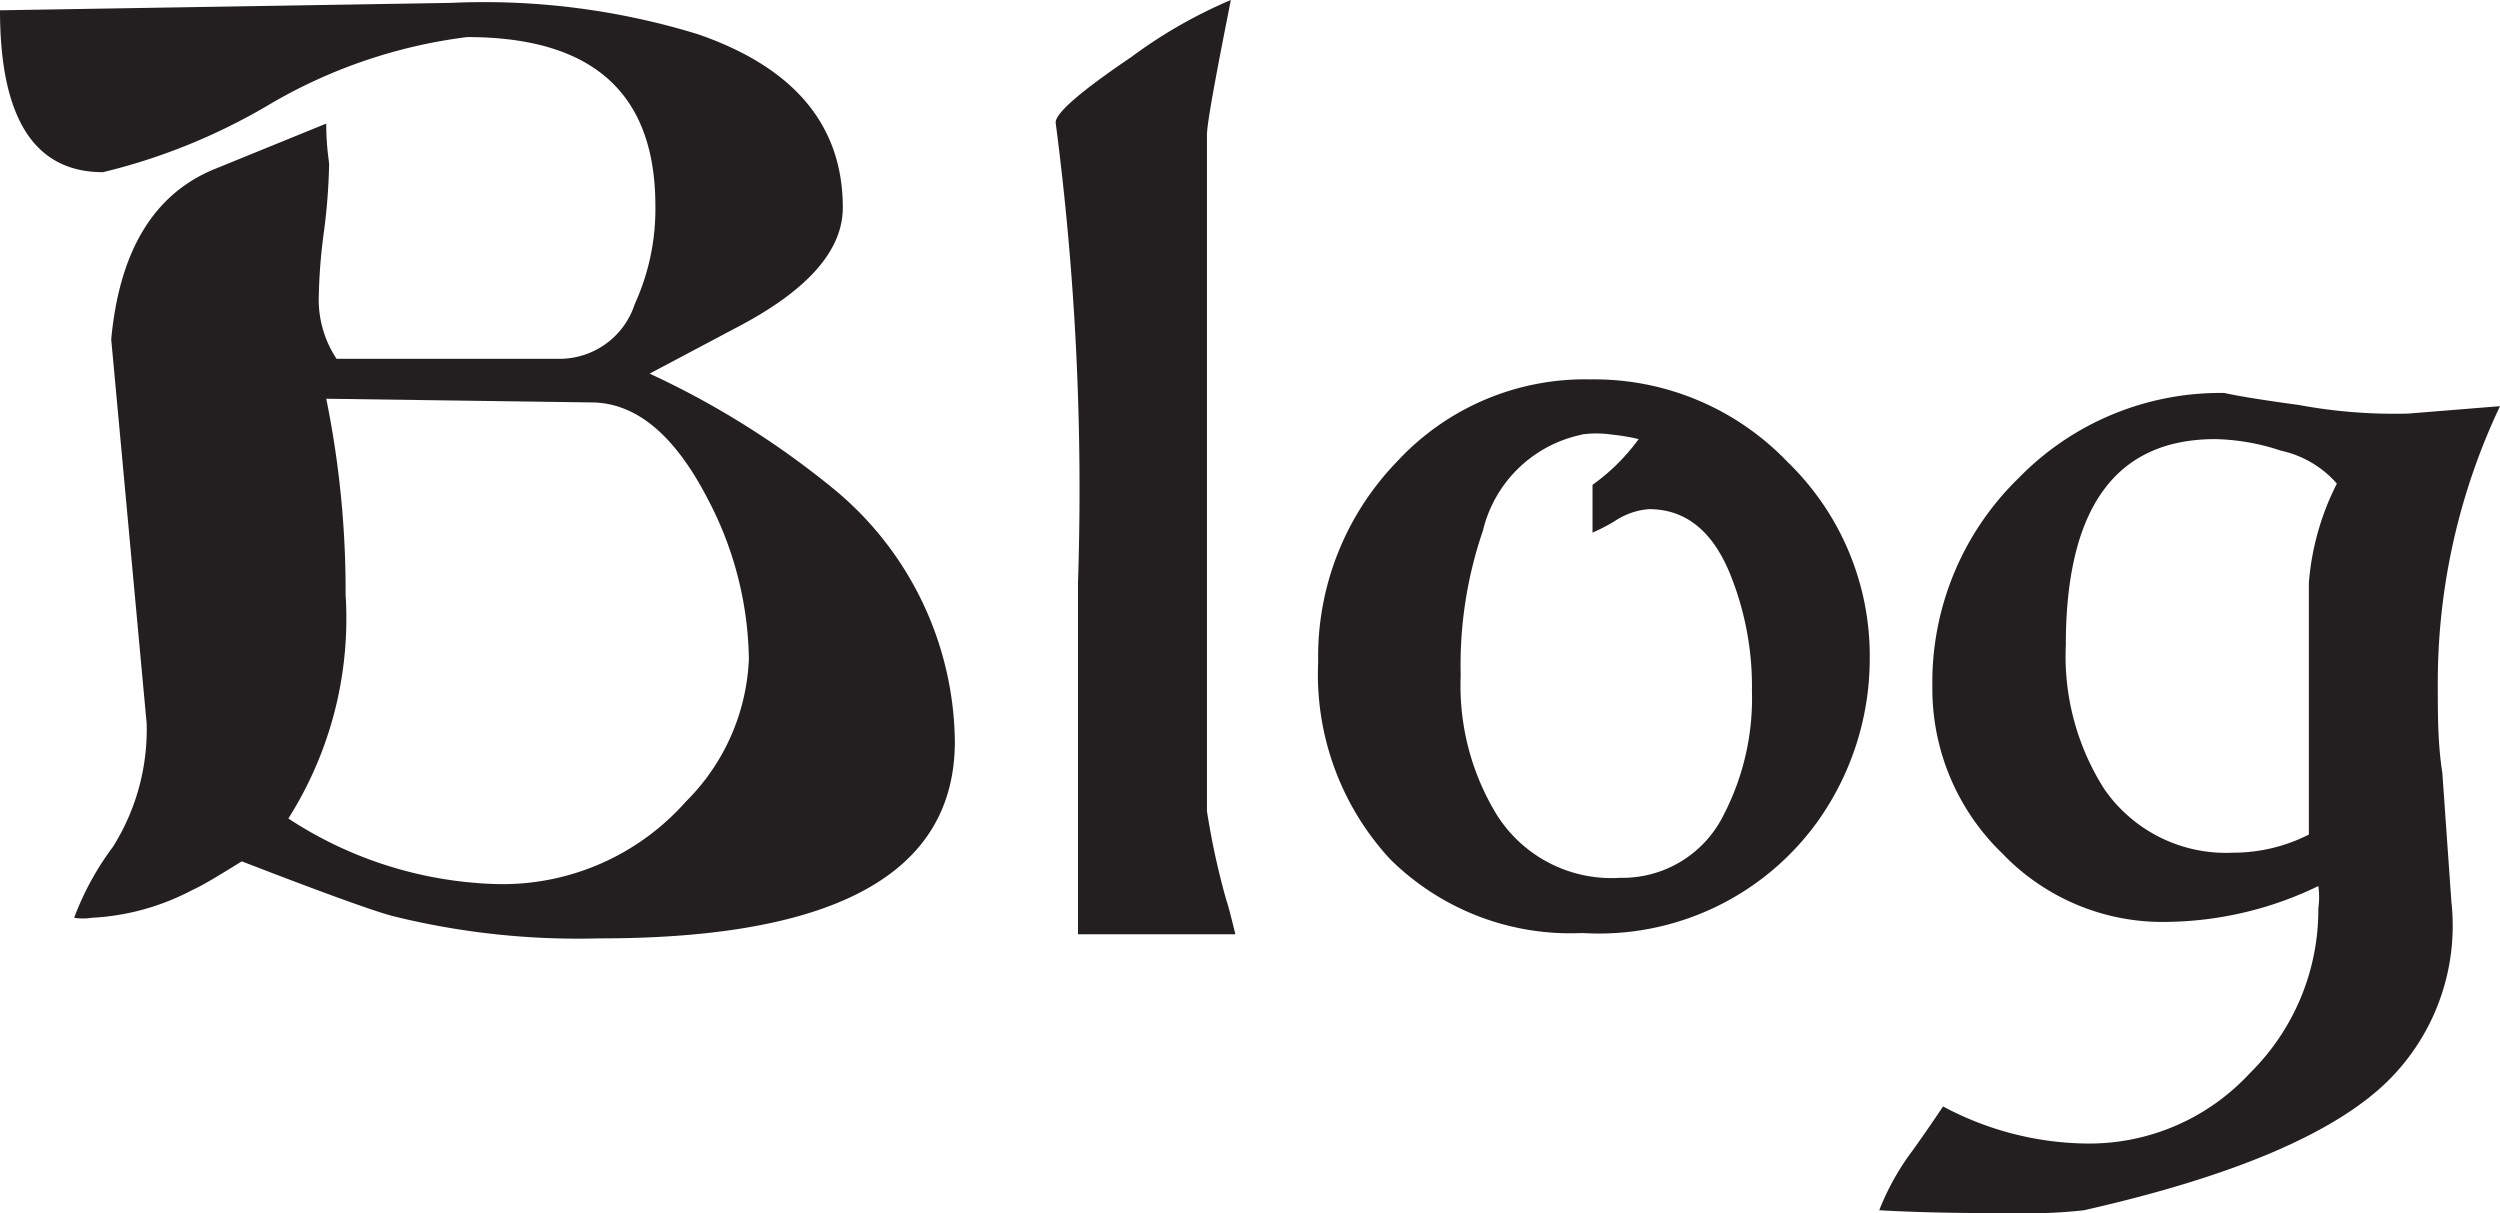
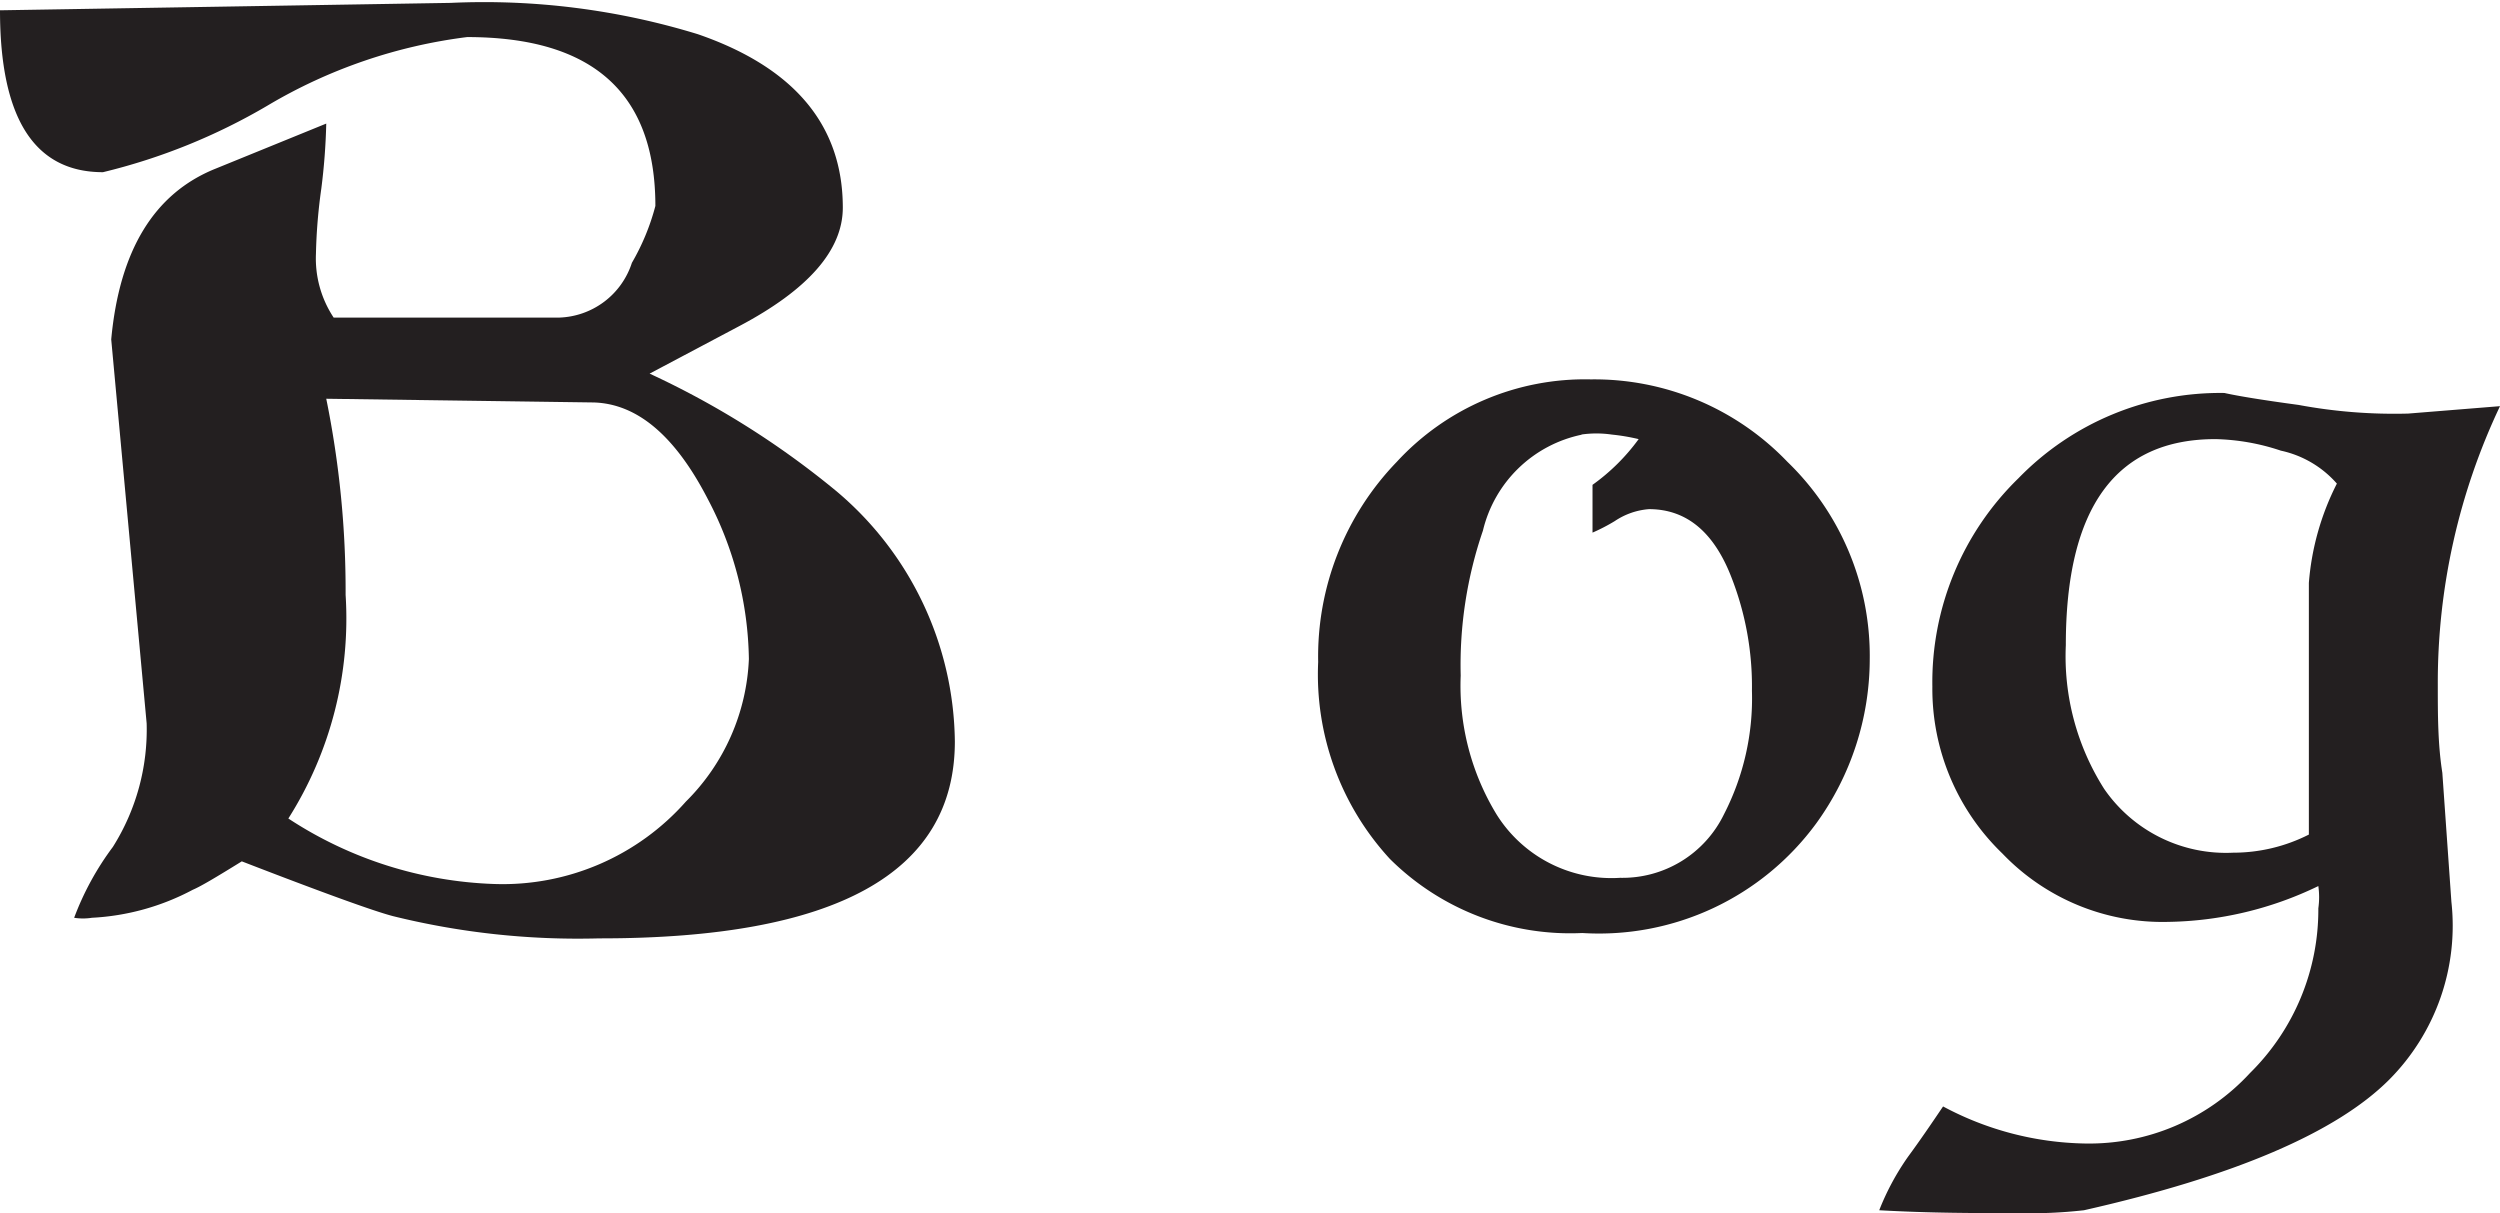
<svg xmlns="http://www.w3.org/2000/svg" viewBox="0 0 60.69 29.45">
  <defs>
    <style>.cls-1{fill:#231f20;}</style>
  </defs>
  <title>blogAsset 2</title>
  <g id="Layer_2" data-name="Layer 2">
    <g id="Layer_1-2" data-name="Layer 1">
-       <path class="cls-1" d="M0,.25,10.94.07a17.67,17.67,0,0,1,6,.76c2.35.81,3.52,2.22,3.52,4.21q0,1.55-2.52,2.88L15.77,9.07a20.91,20.91,0,0,1,4.53,2.85A8.05,8.05,0,0,1,23.18,18q0,4.79-8.64,4.78a18.69,18.69,0,0,1-5-.54c-.46-.12-1.68-.56-3.67-1.33-.63.39-1,.61-1.19.69a5.84,5.84,0,0,1-2.45.68,1.38,1.38,0,0,1-.43,0,6.92,6.92,0,0,1,.94-1.72,5.34,5.34,0,0,0,.82-3L2.7,8.24Q3,5,5.22,4.1L7.92,3c0,.58.07.9.07,1a15.09,15.09,0,0,1-.12,1.58,13.2,13.2,0,0,0-.13,1.58,2.6,2.6,0,0,0,.43,1.55h5.47a1.92,1.92,0,0,0,1.77-1.33A5.55,5.55,0,0,0,15.91,5c0-2.74-1.52-4.1-4.57-4.1A12.52,12.52,0,0,0,6.5,2.56a14.66,14.66,0,0,1-4,1.62Q0,4.18,0,.25ZM7.92,9.68a23.36,23.36,0,0,1,.47,4.76A9.07,9.07,0,0,1,7,19.87,9.69,9.69,0,0,0,12,21.46a5.94,5.94,0,0,0,4.65-2A5.18,5.18,0,0,0,18.18,16a8.57,8.57,0,0,0-1-3.89c-.79-1.53-1.71-2.31-2.77-2.34Z" />
-       <path class="cls-1" d="M25.63,3c-.05-.22.57-.76,1.84-1.62A11.73,11.73,0,0,1,29.88,0c-.38,1.92-.58,3-.58,3.28V19.69a18.09,18.09,0,0,0,.47,2.16c.05.14.12.42.22.83H26.17V14.13A68.66,68.66,0,0,0,25.63,3Z" />
+       <path class="cls-1" d="M0,.25,10.94.07a17.67,17.67,0,0,1,6,.76c2.35.81,3.52,2.22,3.52,4.21q0,1.55-2.52,2.88L15.77,9.07a20.91,20.91,0,0,1,4.53,2.85A8.05,8.05,0,0,1,23.18,18q0,4.79-8.64,4.78a18.69,18.69,0,0,1-5-.54c-.46-.12-1.68-.56-3.67-1.33-.63.39-1,.61-1.19.69a5.84,5.84,0,0,1-2.45.68,1.38,1.38,0,0,1-.43,0,6.92,6.92,0,0,1,.94-1.72,5.34,5.34,0,0,0,.82-3L2.7,8.24Q3,5,5.22,4.1L7.92,3a15.09,15.09,0,0,1-.12,1.58,13.2,13.2,0,0,0-.13,1.58,2.6,2.6,0,0,0,.43,1.55h5.47a1.92,1.92,0,0,0,1.77-1.33A5.55,5.55,0,0,0,15.91,5c0-2.74-1.52-4.1-4.57-4.1A12.52,12.52,0,0,0,6.5,2.56a14.66,14.66,0,0,1-4,1.62Q0,4.18,0,.25ZM7.92,9.68a23.36,23.36,0,0,1,.47,4.76A9.07,9.07,0,0,1,7,19.87,9.69,9.69,0,0,0,12,21.46a5.94,5.94,0,0,0,4.65-2A5.18,5.18,0,0,0,18.18,16a8.57,8.57,0,0,0-1-3.89c-.79-1.53-1.71-2.31-2.77-2.34Z" />
      <path class="cls-1" d="M32,16.07a6.8,6.8,0,0,1,1.91-4.86,6.21,6.21,0,0,1,4.71-2,6.49,6.49,0,0,1,4.77,2,6.55,6.55,0,0,1,2,4.78,6.81,6.81,0,0,1-1.3,4,6.54,6.54,0,0,1-5.68,2.66,6.21,6.21,0,0,1-4.67-1.8A6.61,6.61,0,0,1,32,16.07Zm6.41-5.52A3.12,3.12,0,0,0,36,12.88a10.06,10.06,0,0,0-.54,3.52,6,6,0,0,0,.87,3.37,3.29,3.29,0,0,0,3,1.54,2.74,2.74,0,0,0,2.52-1.54,6.15,6.15,0,0,0,.68-3,7.26,7.26,0,0,0-.5-2.76q-.64-1.65-2-1.65a1.72,1.72,0,0,0-.83.29,4.57,4.57,0,0,1-.54.28V11.77a4.92,4.92,0,0,0,1.12-1.11,4.9,4.9,0,0,0-.65-.11A2.58,2.58,0,0,0,38.38,10.55Z" />
      <path class="cls-1" d="M46.91,16.67A6.91,6.91,0,0,1,49,11.61a6.83,6.83,0,0,1,5-2.07c.31.07.91.17,1.8.29a12.67,12.67,0,0,0,2.66.21l2.23-.18a15.66,15.66,0,0,0-1.51,6.77c0,.72,0,1.43.11,2.13l.22,3.13A5.3,5.3,0,0,1,58,26.21q-1.93,1.93-7.41,3.17a11.85,11.85,0,0,1-1.62.07c-1,0-2.1,0-3.35-.07a6.18,6.18,0,0,1,.7-1.3c.28-.38.56-.79.85-1.22a7.55,7.55,0,0,0,3.45.9,5.31,5.31,0,0,0,4-1.71,5.57,5.57,0,0,0,1.66-4,1.94,1.94,0,0,0,0-.54,8.64,8.64,0,0,1-3.67.87,5.38,5.38,0,0,1-4-1.66A5.55,5.55,0,0,1,46.91,16.67Zm9.82-4.93a2.51,2.51,0,0,0-1.36-.8,5.33,5.33,0,0,0-1.59-.28q-3.63,0-3.63,5a6,6,0,0,0,.93,3.49,3.59,3.59,0,0,0,3.13,1.55,4.06,4.06,0,0,0,1.84-.44V14.15A6.41,6.41,0,0,1,56.73,11.74Z" />
    </g>
  </g>
</svg>